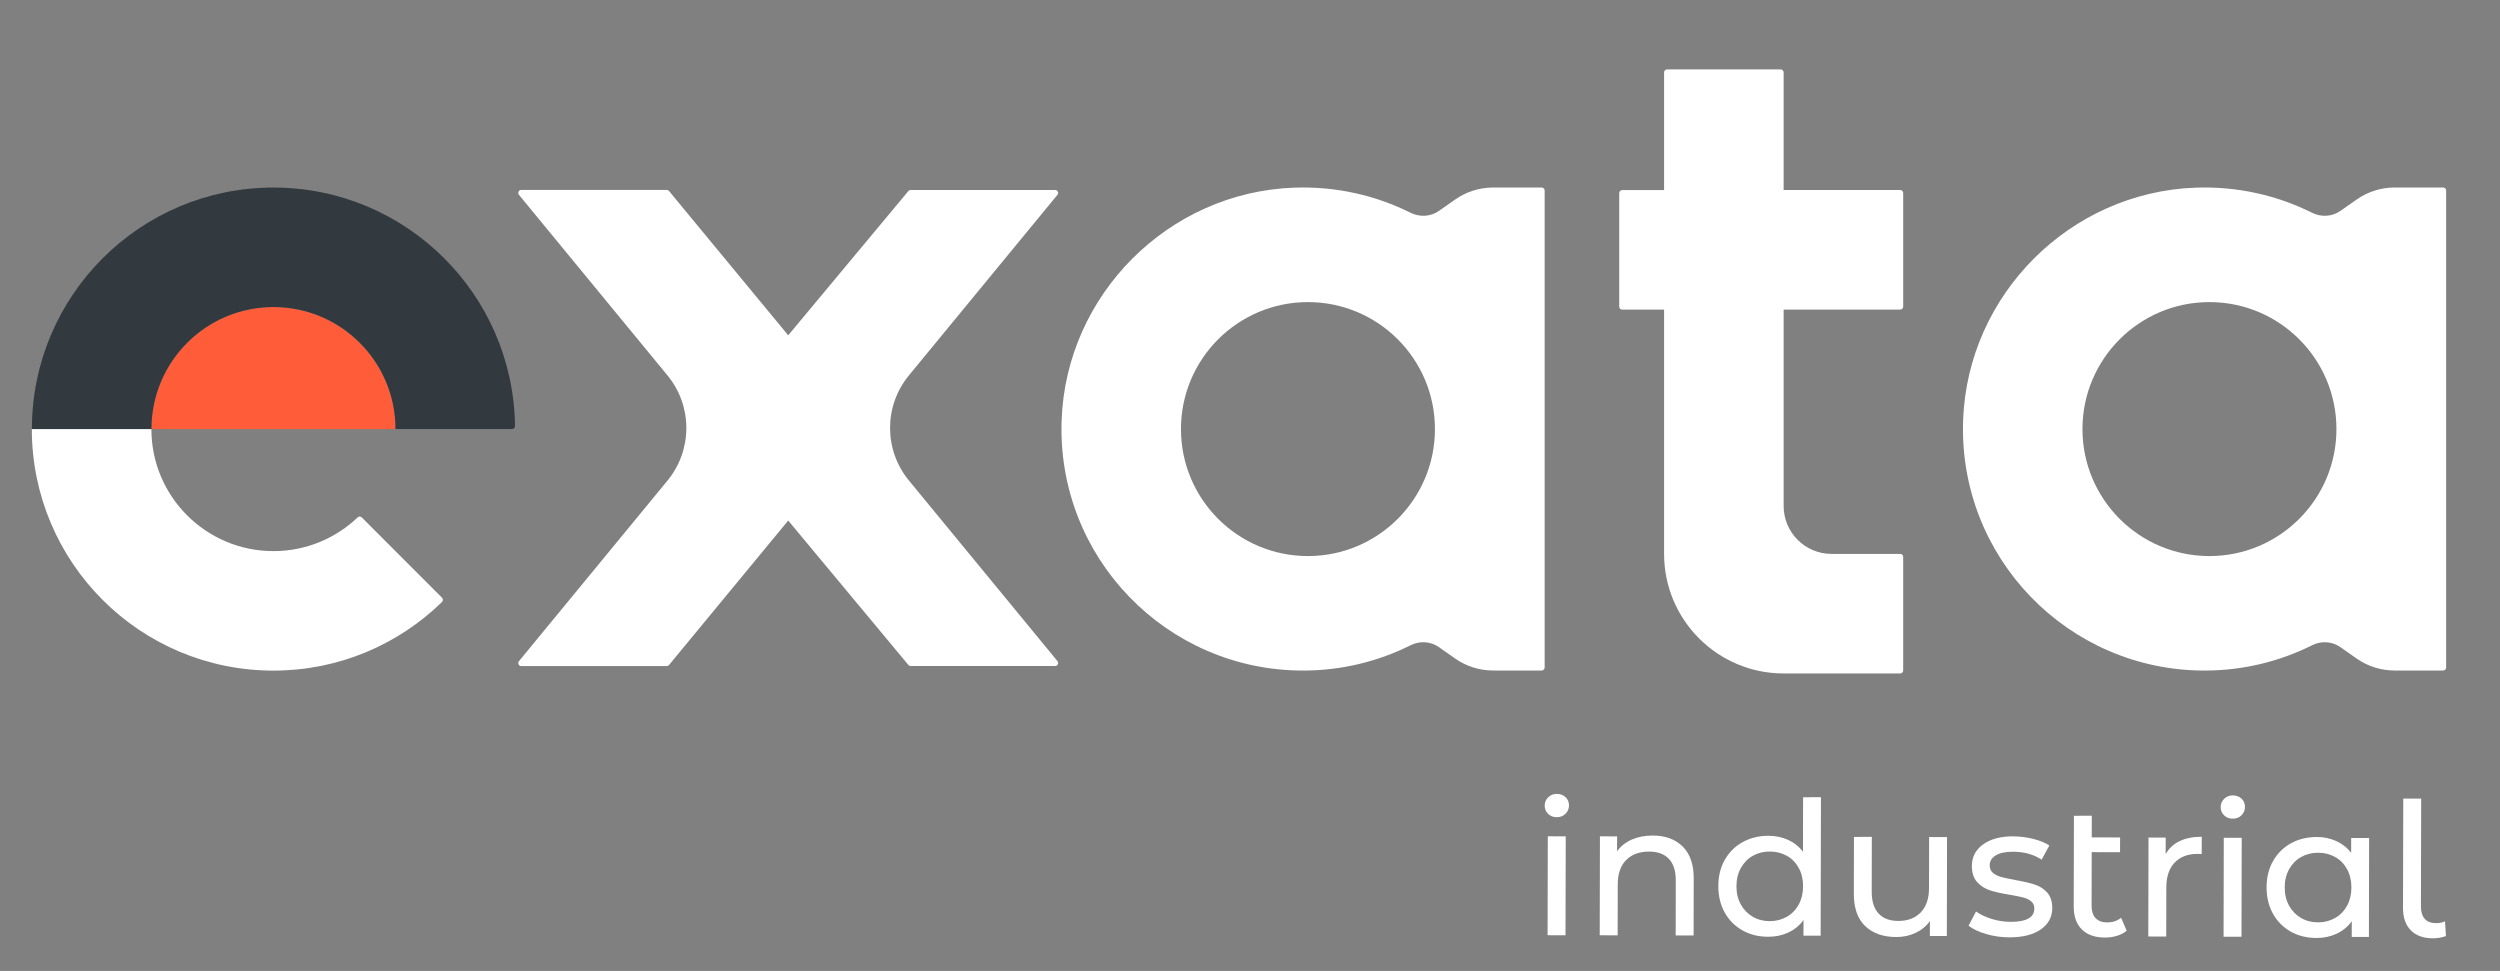
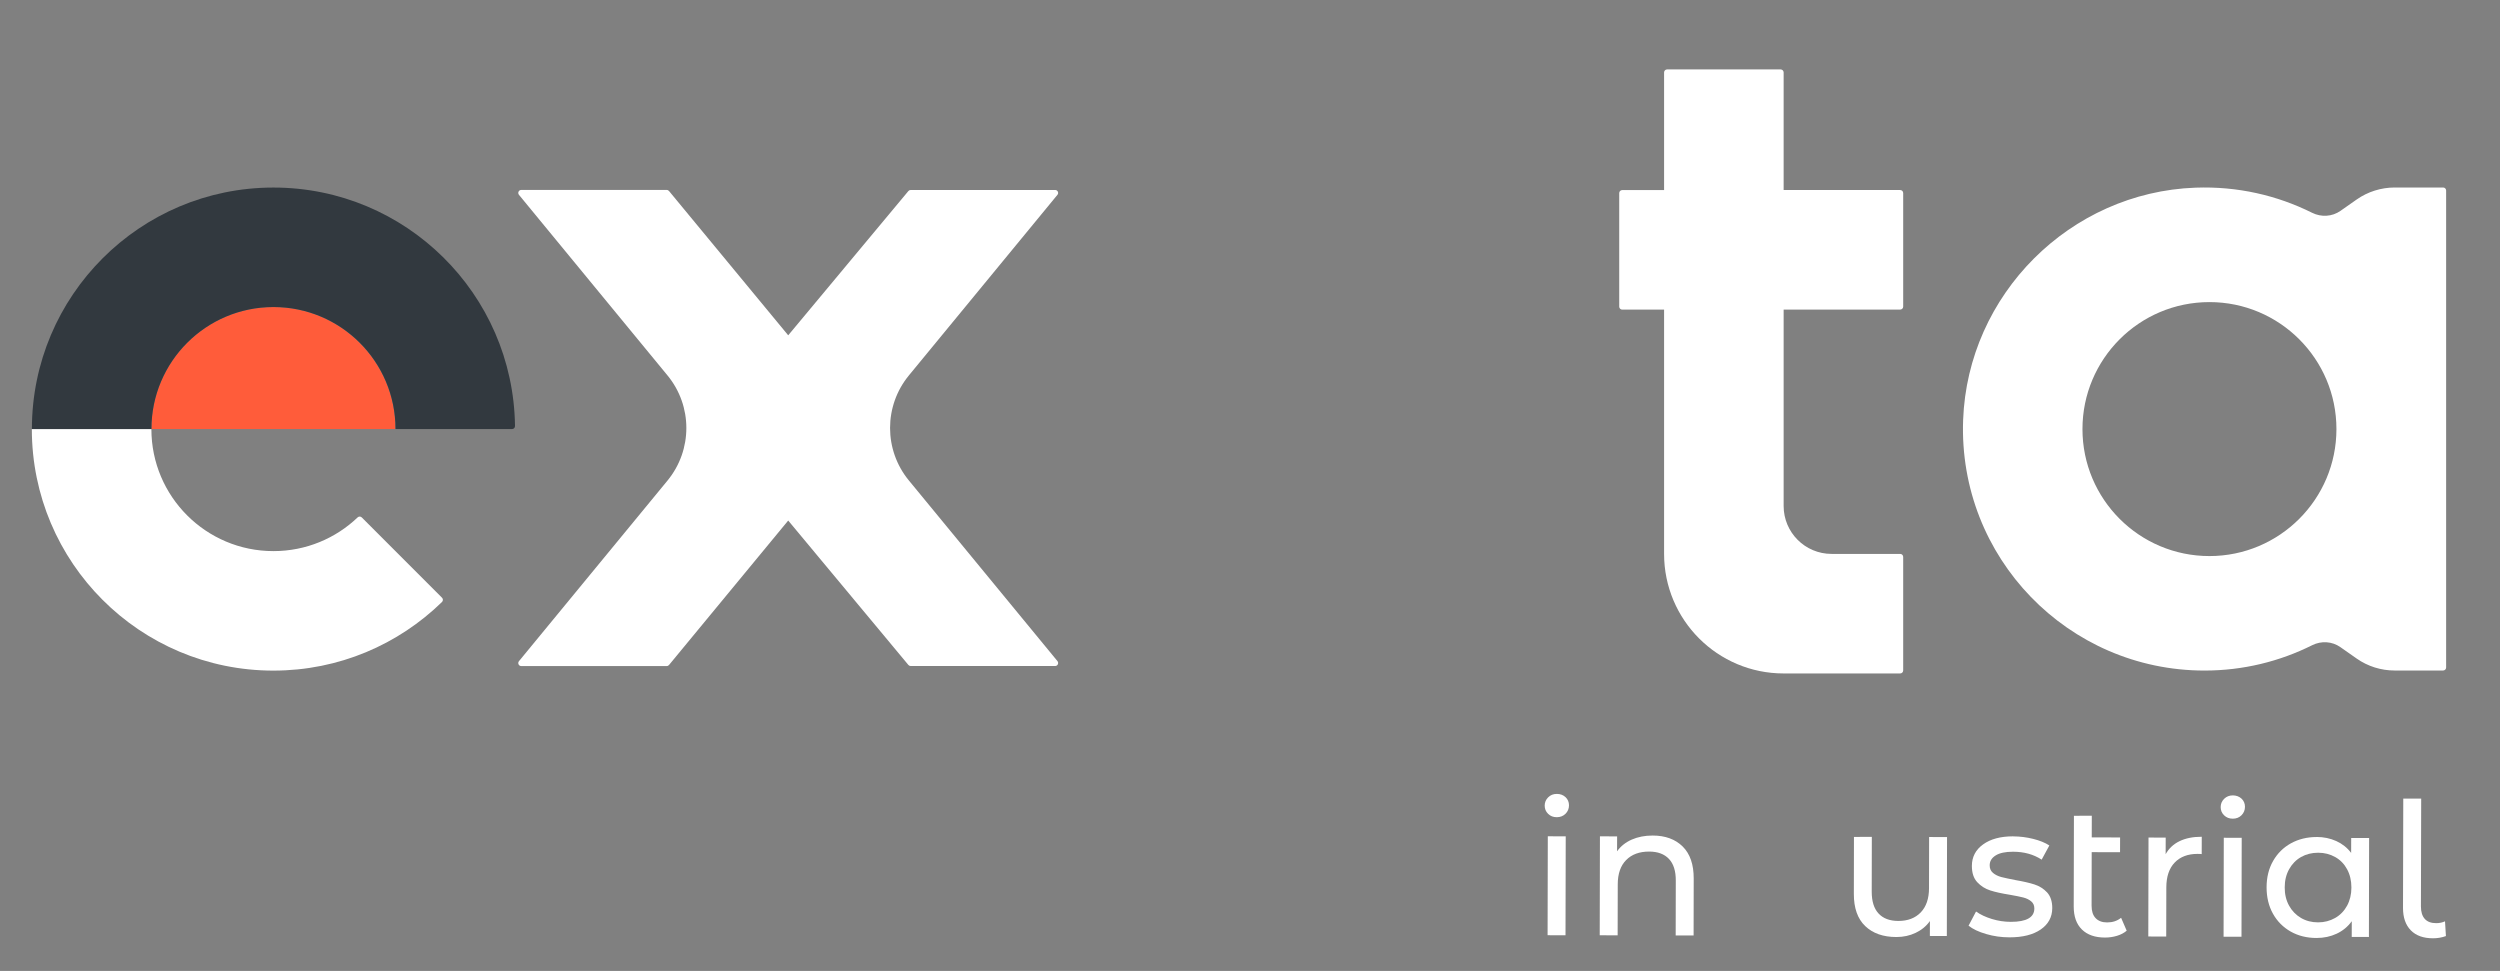
<svg xmlns="http://www.w3.org/2000/svg" version="1.1" id="Camada_1" x="0px" y="0px" viewBox="0 0 474.27 184.19" style="enable-background:new 0 0 474.27 184.19;" xml:space="preserve">
  <rect x="0" y="0" width="474.27" height="184.19" fill="#808080" stroke="none" />
  <style type="text/css">
	.st0{fill:#FF5C3A;}
	.st1{fill:#32393F;}
	.st2{fill:#058DE2;}
	.st3{fill:#FFFFFF;}
	.st4{fill:#989C9F;}
</style>
  <g>
    <g>
      <g>
        <g>
          <path class="st3" d="M68.63,98.16c-0.22-0.22-0.56-0.22-0.79,0c-4.15,3.96-9.78,6.39-15.97,6.39      c-12.78,0-23.15-10.36-23.15-23.15H6.04c0,25.31,20.52,45.82,45.82,45.82c12.45,0,23.73-4.96,31.99-13.02      c0.23-0.22,0.23-0.59,0-0.81L68.63,98.16z" />
        </g>
        <path class="st0" d="M51.87,58.25c-12.78,0-23.15,10.36-23.15,23.15h46.29C75.01,68.62,64.65,58.25,51.87,58.25z" />
        <path class="st1" d="M51.87,35.58c-25.31,0-45.82,20.52-45.82,45.82h22.68c0-12.78,10.36-23.15,23.15-23.15     c12.78,0,23.15,10.36,23.15,23.15h22.1c0.32,0,0.58-0.26,0.57-0.58C97.38,55.78,76.98,35.58,51.87,35.58z" />
      </g>
-       <path class="st3" d="M276.07,37.84L272.99,40c-1.59,1.12-3.66,1.23-5.4,0.36c-6.62-3.3-14.14-5.05-22.11-4.76    c-23.81,0.87-43.21,20.28-44.08,44.08c-0.95,26.09,19.92,47.53,45.79,47.53c7.34,0,14.27-1.73,20.43-4.81    c1.72-0.86,3.77-0.74,5.34,0.36l3.11,2.18c2.1,1.47,4.61,2.26,7.18,2.26h9.21c0.31,0,0.57-0.25,0.57-0.57V36.14    c0-0.31-0.25-0.57-0.57-0.57h-9.21C280.68,35.58,278.17,36.37,276.07,37.84z M248.13,105.49c-13.3,0-24.09-10.78-24.09-24.09h0    c0-13.3,10.78-24.09,24.09-24.09c13.3,0,24.09,10.78,24.09,24.09h0C272.22,94.7,261.43,105.49,248.13,105.49z" />
      <path class="st3" d="M361.05,58.17V36.62c0-0.31-0.25-0.57-0.57-0.57h-22.11V13.74c0-0.31-0.25-0.57-0.57-0.57h-21.54    c-0.31,0-0.57,0.25-0.57,0.57v22.32h-7.94c-0.31,0-0.57,0.25-0.57,0.57v21.54c0,0.31,0.25,0.57,0.57,0.57h7.94v46.34v0    c0,12.52,10.15,22.68,22.68,22.68h0h22.11c0.31,0,0.57-0.25,0.57-0.57v-21.54c0-0.31-0.25-0.57-0.57-0.57h-13.02    c-5.02,0-9.09-4.07-9.09-9.09V58.73h22.11C360.79,58.73,361.05,58.48,361.05,58.17z" />
      <path class="st3" d="M447.09,37.84L444.01,40c-1.59,1.12-3.66,1.23-5.4,0.36c-6.62-3.3-14.14-5.05-22.11-4.76    c-23.81,0.87-43.21,20.28-44.08,44.08c-0.95,26.09,19.92,47.53,45.79,47.53c7.34,0,14.27-1.73,20.43-4.81    c1.72-0.86,3.77-0.74,5.34,0.36l3.11,2.18c2.1,1.47,4.61,2.26,7.18,2.26h9.21c0.31,0,0.57-0.25,0.57-0.57V36.14    c0-0.31-0.25-0.57-0.57-0.57h-9.21C451.7,35.58,449.19,36.37,447.09,37.84z M419.15,105.49c-13.3,0-24.09-10.78-24.09-24.09h0    c0-13.3,10.78-24.09,24.09-24.09c13.3,0,24.09,10.78,24.09,24.09h0C443.24,94.7,432.45,105.49,419.15,105.49z" />
      <path class="st3" d="M200.17,36.04h-27.4c-0.17,0-0.33,0.07-0.44,0.2l-22.8,27.37l-22.61-27.37c-0.11-0.13-0.27-0.21-0.44-0.21    l-27.59,0c-0.48,0-0.74,0.56-0.44,0.93l28.18,34.26c4.77,5.79,4.77,14.15,0,19.95l-28.18,34.26c-0.3,0.37-0.04,0.93,0.44,0.93    l27.59,0c0.17,0,0.33-0.08,0.44-0.21l22.61-27.4l22.8,27.4c0.11,0.13,0.27,0.2,0.44,0.2l27.4,0c0.48,0,0.74-0.56,0.44-0.93    l-28.18-34.26c-4.77-5.79-4.77-14.15,0-19.95l28.18-34.26C200.91,36.6,200.65,36.04,200.17,36.04z" />
    </g>
    <g>
      <path class="st3" d="M293.63,158.65l-0.04,18.77l3.4,0.01l0.04-18.77L293.63,158.65 M295.34,150.61c-0.66,0-1.21,0.22-1.64,0.65    c-0.44,0.44-0.66,0.96-0.66,1.57c0,0.61,0.21,1.13,0.65,1.56c0.43,0.43,0.98,0.64,1.65,0.64c0.66,0,1.21-0.22,1.65-0.65    c0.44-0.44,0.66-0.97,0.66-1.61c0-0.61-0.22-1.13-0.65-1.54C296.56,150.82,296.01,150.61,295.34,150.61    C295.35,150.61,295.35,150.61,295.34,150.61" />
      <path class="st3" d="M313.5,158.51c-1.47,0-2.79,0.26-3.95,0.77c-1.17,0.52-2.1,1.26-2.78,2.22l0.01-2.83l-3.26-0.01l-0.04,18.77    l3.4,0.01l0.02-9.67c0-2.01,0.54-3.55,1.6-4.62c1.06-1.07,2.51-1.6,4.34-1.6c0.01,0,0.01,0,0.02,0c1.63,0,2.88,0.47,3.75,1.39    c0.87,0.92,1.31,2.29,1.3,4.11l-0.02,10.41l3.4,0.01l0.02-10.8c0.01-2.67-0.69-4.69-2.09-6.08c-1.4-1.38-3.3-2.08-5.68-2.08    C313.52,158.51,313.51,158.51,313.5,158.51" />
-       <path class="st3" d="M335.75,174.75c0,0-0.01,0-0.01,0c-1.2,0-2.28-0.28-3.24-0.84c-0.95-0.56-1.71-1.34-2.26-2.34    c-0.55-1-0.83-2.16-0.82-3.46c0-1.3,0.28-2.45,0.84-3.45c0.56-1,1.31-1.77,2.27-2.31c0.95-0.54,2.03-0.81,3.22-0.81    c0.01,0,0.01,0,0.02,0c1.18,0,2.25,0.28,3.22,0.82c0.97,0.54,1.72,1.32,2.26,2.32c0.54,1,0.81,2.16,0.81,3.46    c0,1.3-0.28,2.45-0.82,3.45c-0.55,1-1.3,1.78-2.27,2.33C338,174.47,336.93,174.75,335.75,174.75 M342.06,151.25l-0.02,10.34    c-0.75-0.99-1.7-1.75-2.83-2.26c-1.13-0.51-2.37-0.77-3.72-0.77c-0.01,0-0.02,0-0.02,0c-1.81,0-3.43,0.4-4.87,1.19    c-1.44,0.8-2.57,1.92-3.39,3.36c-0.82,1.44-1.23,3.1-1.23,4.99c0,1.89,0.4,3.56,1.21,5.01c0.81,1.45,1.94,2.58,3.37,3.39    c1.44,0.81,3.07,1.21,4.89,1.21c0.01,0,0.01,0,0.02,0c1.38,0,2.65-0.27,3.8-0.81c1.16-0.54,2.12-1.33,2.87-2.37l-0.01,2.97    l3.26,0.01l0.06-26.28L342.06,151.25" />
      <path class="st3" d="M351.71,158.77l-0.02,10.8c-0.01,2.69,0.71,4.73,2.15,6.11c1.44,1.38,3.41,2.08,5.91,2.08    c0.01,0,0.01,0,0.02,0c1.31,0,2.53-0.26,3.64-0.79c1.12-0.53,2.03-1.28,2.71-2.24l-0.01,2.83l3.22,0.01l0.04-18.77l-3.4-0.01    l-0.02,9.7c0,1.98-0.53,3.52-1.57,4.6c-1.04,1.08-2.45,1.62-4.23,1.62c-0.01,0-0.01,0-0.02,0c-1.63,0-2.88-0.47-3.75-1.41    c-0.87-0.93-1.3-2.31-1.3-4.13l0.02-10.41L351.71,158.77" />
      <path class="st3" d="M381.88,158.66c-2.37,0-4.26,0.51-5.67,1.53c-1.42,1.02-2.13,2.39-2.13,4.09c0,1.32,0.34,2.35,1.02,3.08    c0.68,0.73,1.5,1.25,2.46,1.56c0.96,0.31,2.19,0.58,3.7,0.82c1.11,0.19,1.97,0.37,2.57,0.52c0.6,0.15,1.1,0.4,1.5,0.73    c0.4,0.33,0.6,0.78,0.6,1.35c0,1.69-1.48,2.54-4.44,2.54c-0.01,0-0.02,0-0.03,0c-1.2,0-2.4-0.18-3.58-0.54    c-1.18-0.36-2.18-0.83-3.01-1.42l-1.42,2.69c0.8,0.64,1.91,1.17,3.33,1.58c1.42,0.42,2.89,0.63,4.43,0.63c0.01,0,0.03,0,0.04,0    c2.48,0,4.45-0.5,5.89-1.49c1.45-1,2.18-2.35,2.19-4.05c0-1.27-0.33-2.27-0.98-2.98c-0.66-0.71-1.46-1.21-2.39-1.51    c-0.93-0.3-2.15-0.58-3.66-0.84c-1.13-0.22-2.01-0.41-2.64-0.57c-0.63-0.17-1.15-0.43-1.57-0.78c-0.42-0.35-0.64-0.84-0.63-1.45    c0-0.78,0.38-1.4,1.14-1.87c0.75-0.47,1.84-0.7,3.27-0.7c0.01,0,0.02,0,0.03,0c2.08,0,3.88,0.5,5.42,1.5l1.46-2.69    c-0.8-0.52-1.83-0.94-3.08-1.25c-1.25-0.31-2.5-0.47-3.75-0.47C381.91,158.66,381.9,158.66,381.88,158.66" />
      <path class="st3" d="M393.44,154.76l-0.04,17.21c0,1.89,0.51,3.34,1.55,4.36c1.04,1.02,2.5,1.53,4.39,1.53c0.01,0,0.01,0,0.02,0    c0.77,0,1.52-0.11,2.25-0.33c0.73-0.22,1.35-0.55,1.84-0.97l-1.06-2.45c-0.73,0.59-1.61,0.88-2.65,0.88c0,0-0.01,0-0.01,0    c-0.95,0-1.67-0.28-2.18-0.82c-0.51-0.54-0.76-1.32-0.76-2.34l0.02-10.17l5.38,0.01l0.01-2.8l-5.38-0.01l0.01-4.11L393.44,154.76" />
      <path class="st3" d="M417.66,158.74c-1.64,0-3.04,0.28-4.19,0.84c-1.16,0.56-2.03,1.39-2.63,2.47l0.01-3.15l-3.26-0.01    l-0.04,18.77l3.4,0.01l0.02-9.35c0.01-2.03,0.53-3.59,1.59-4.69c1.05-1.09,2.49-1.64,4.32-1.64c0.01,0,0.01,0,0.02,0    c0.33,0,0.59,0.01,0.78,0.04l0.01-3.29C417.68,158.74,417.67,158.74,417.66,158.74" />
      <path class="st3" d="M421.87,158.93l-0.04,18.77l3.4,0.01l0.04-18.77L421.87,158.93 M423.59,150.89c-0.66,0-1.21,0.22-1.65,0.65    c-0.44,0.44-0.66,0.96-0.66,1.57c0,0.61,0.21,1.13,0.65,1.56c0.44,0.43,0.98,0.64,1.65,0.64c0,0,0,0,0.01,0    c0.66,0,1.21-0.22,1.64-0.65c0.44-0.44,0.66-0.97,0.66-1.61c0-0.61-0.22-1.13-0.65-1.54C424.79,151.1,424.25,150.9,423.59,150.89" />
      <path class="st3" d="M439.77,174.98c-0.01,0-0.01,0-0.02,0c-1.2,0-2.28-0.28-3.24-0.84c-0.95-0.56-1.71-1.34-2.26-2.34    c-0.55-1-0.83-2.16-0.82-3.46c0-1.3,0.28-2.45,0.84-3.45c0.56-1,1.31-1.77,2.27-2.31c0.95-0.54,2.03-0.81,3.23-0.81    c0.01,0,0.01,0,0.02,0c1.18,0,2.25,0.28,3.22,0.82c0.97,0.55,1.72,1.32,2.26,2.33c0.54,1,0.81,2.16,0.81,3.45    c0,1.3-0.28,2.45-0.82,3.45c-0.55,1-1.3,1.78-2.27,2.33C442.01,174.7,440.94,174.98,439.77,174.98 M439.48,158.79    c-1.81,0-3.43,0.4-4.87,1.19c-1.44,0.8-2.57,1.92-3.39,3.36c-0.82,1.44-1.23,3.1-1.23,4.99c0,1.89,0.4,3.56,1.21,5.01    c0.81,1.45,1.94,2.58,3.37,3.39c1.44,0.81,3.07,1.21,4.89,1.21c0.01,0,0.02,0,0.02,0c1.38,0,2.65-0.27,3.8-0.81    c1.16-0.54,2.12-1.33,2.87-2.37l-0.01,2.98l3.26,0.01l0.04-18.77l-3.4-0.01l-0.01,2.83c-0.75-0.99-1.7-1.74-2.83-2.25    c-1.13-0.51-2.37-0.77-3.72-0.77C439.5,158.79,439.49,158.79,439.48,158.79" />
      <path class="st3" d="M455.92,151.5l-0.05,20.75c0,1.82,0.49,3.23,1.48,4.24c0.99,1.01,2.39,1.51,4.21,1.51c0.01,0,0.01,0,0.02,0    c0.84,0,1.65-0.14,2.43-0.42l-0.17-2.8c-0.51,0.23-1.06,0.35-1.65,0.35c-0.01,0-0.01,0-0.02,0c-0.97,0-1.69-0.27-2.18-0.82    c-0.48-0.54-0.72-1.32-0.72-2.34l0.05-20.47L455.92,151.5" />
    </g>
  </g>
</svg>